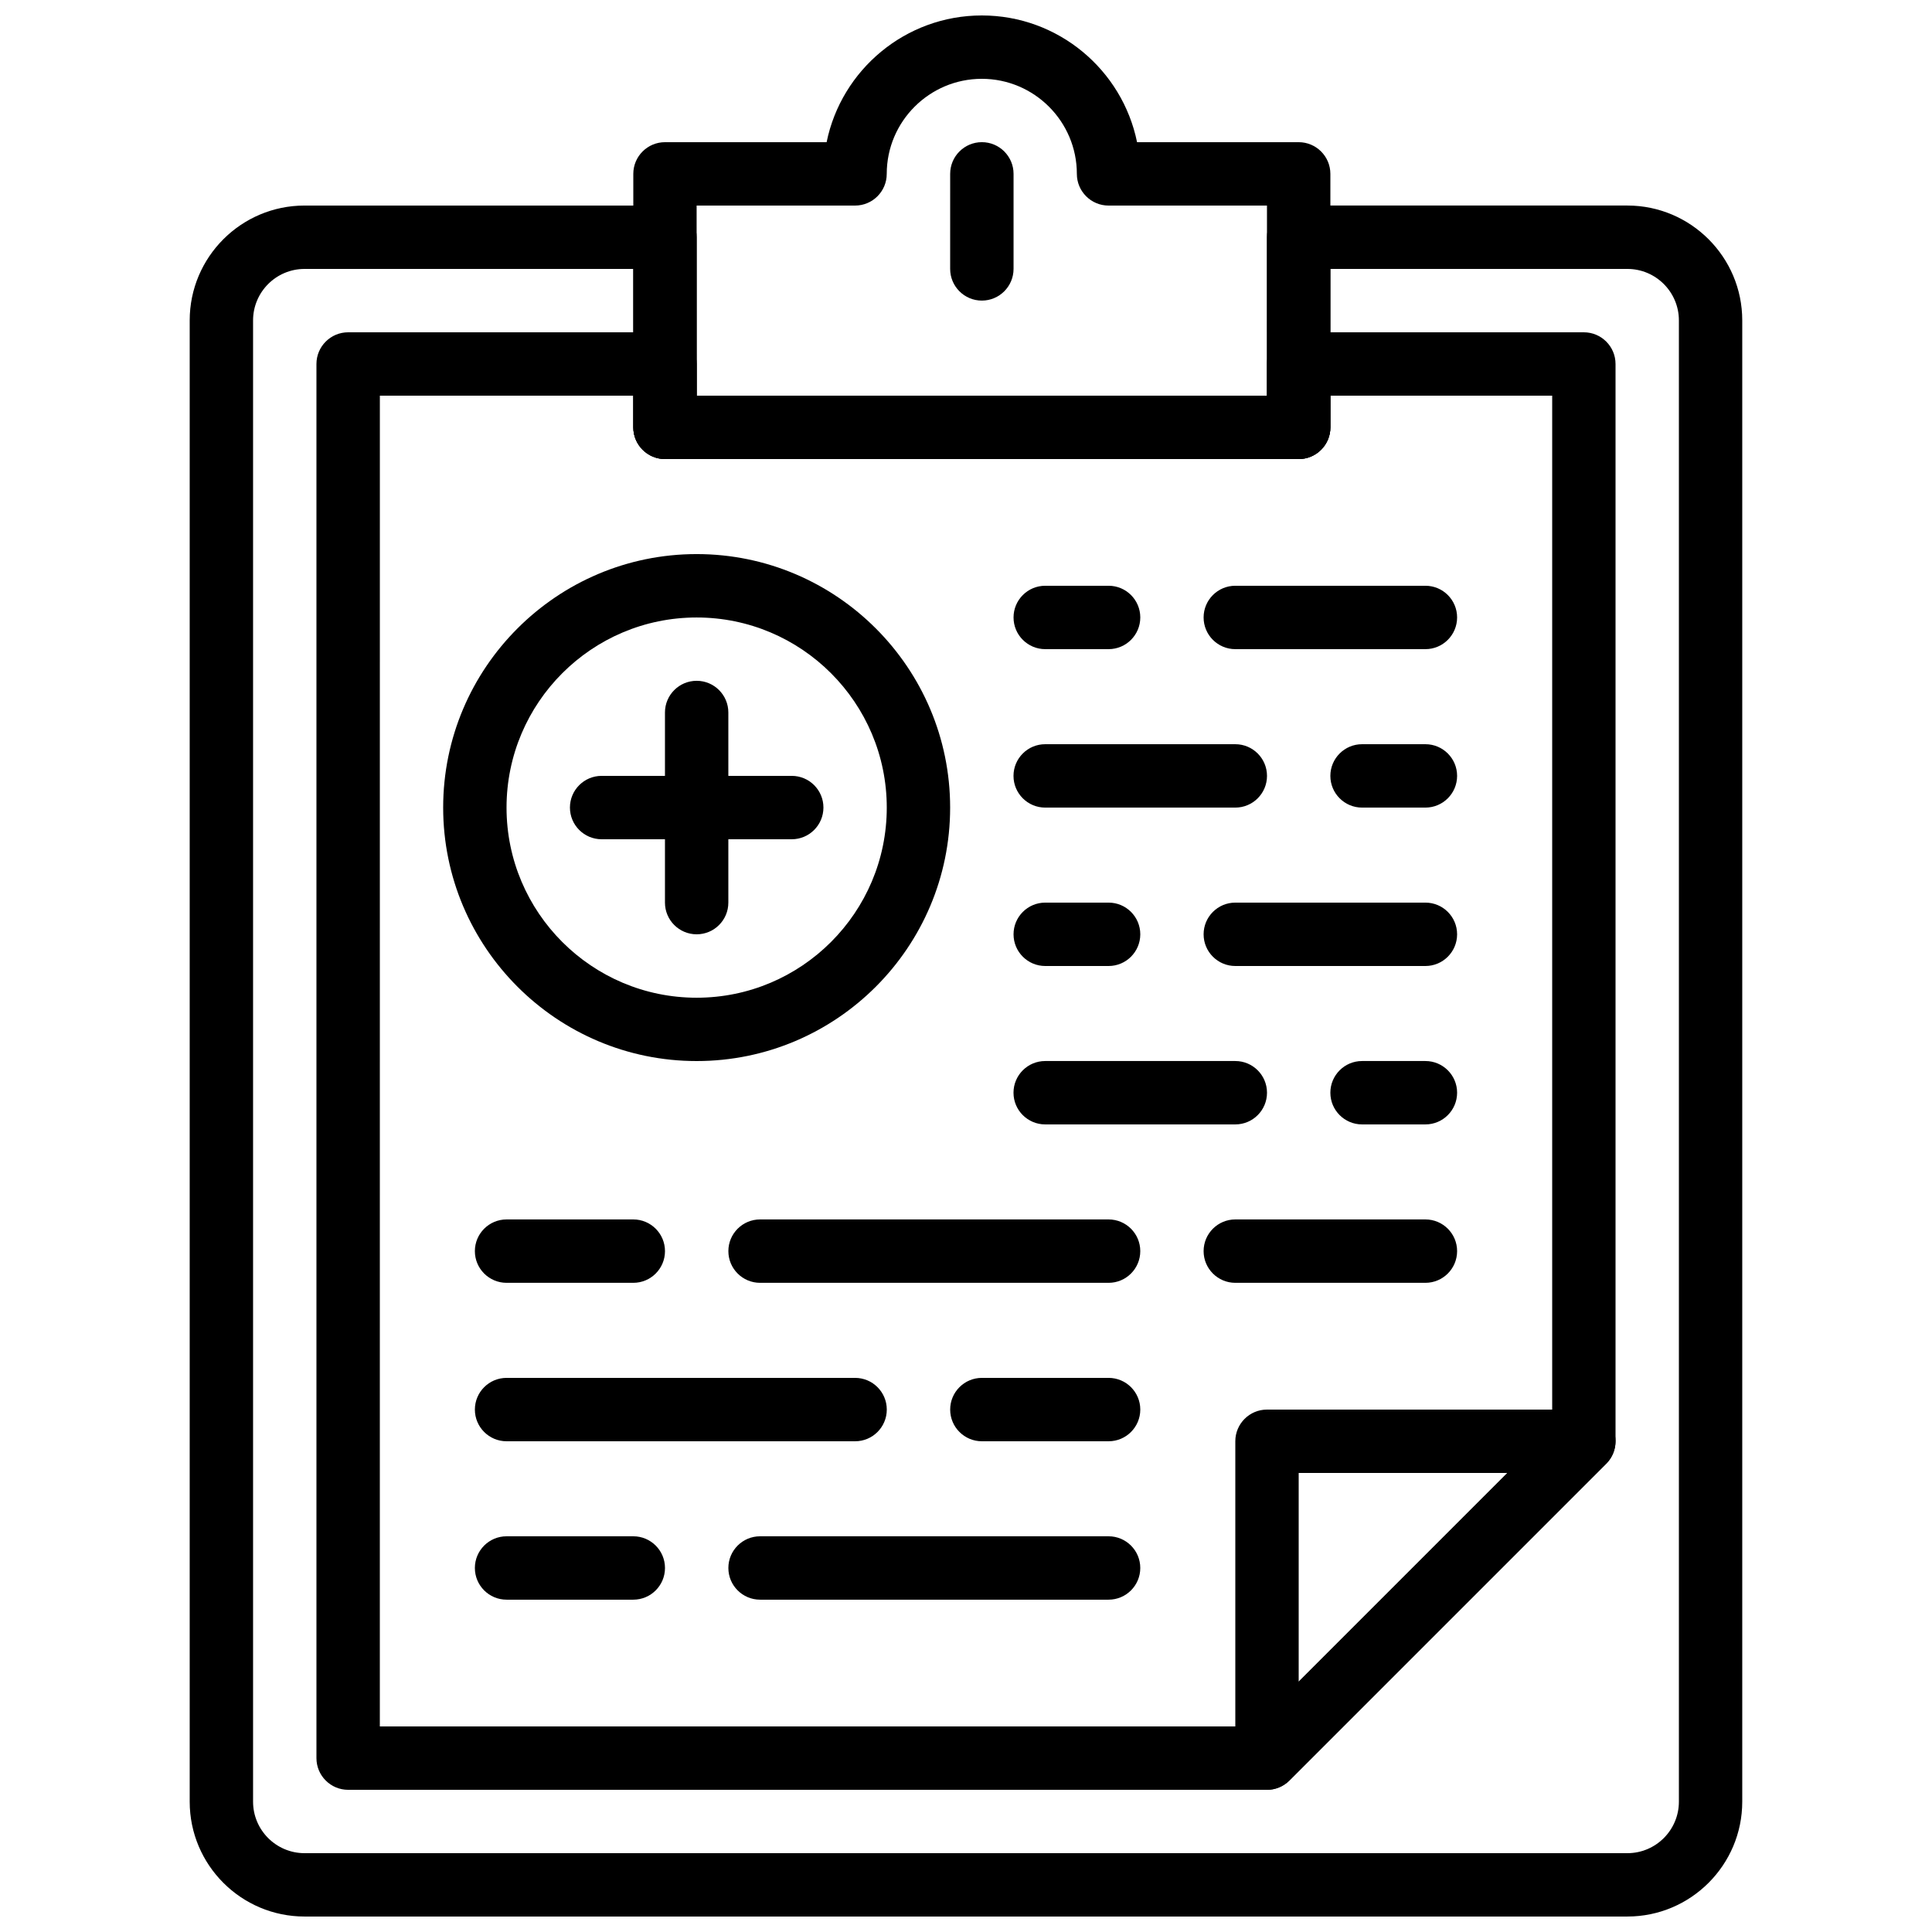
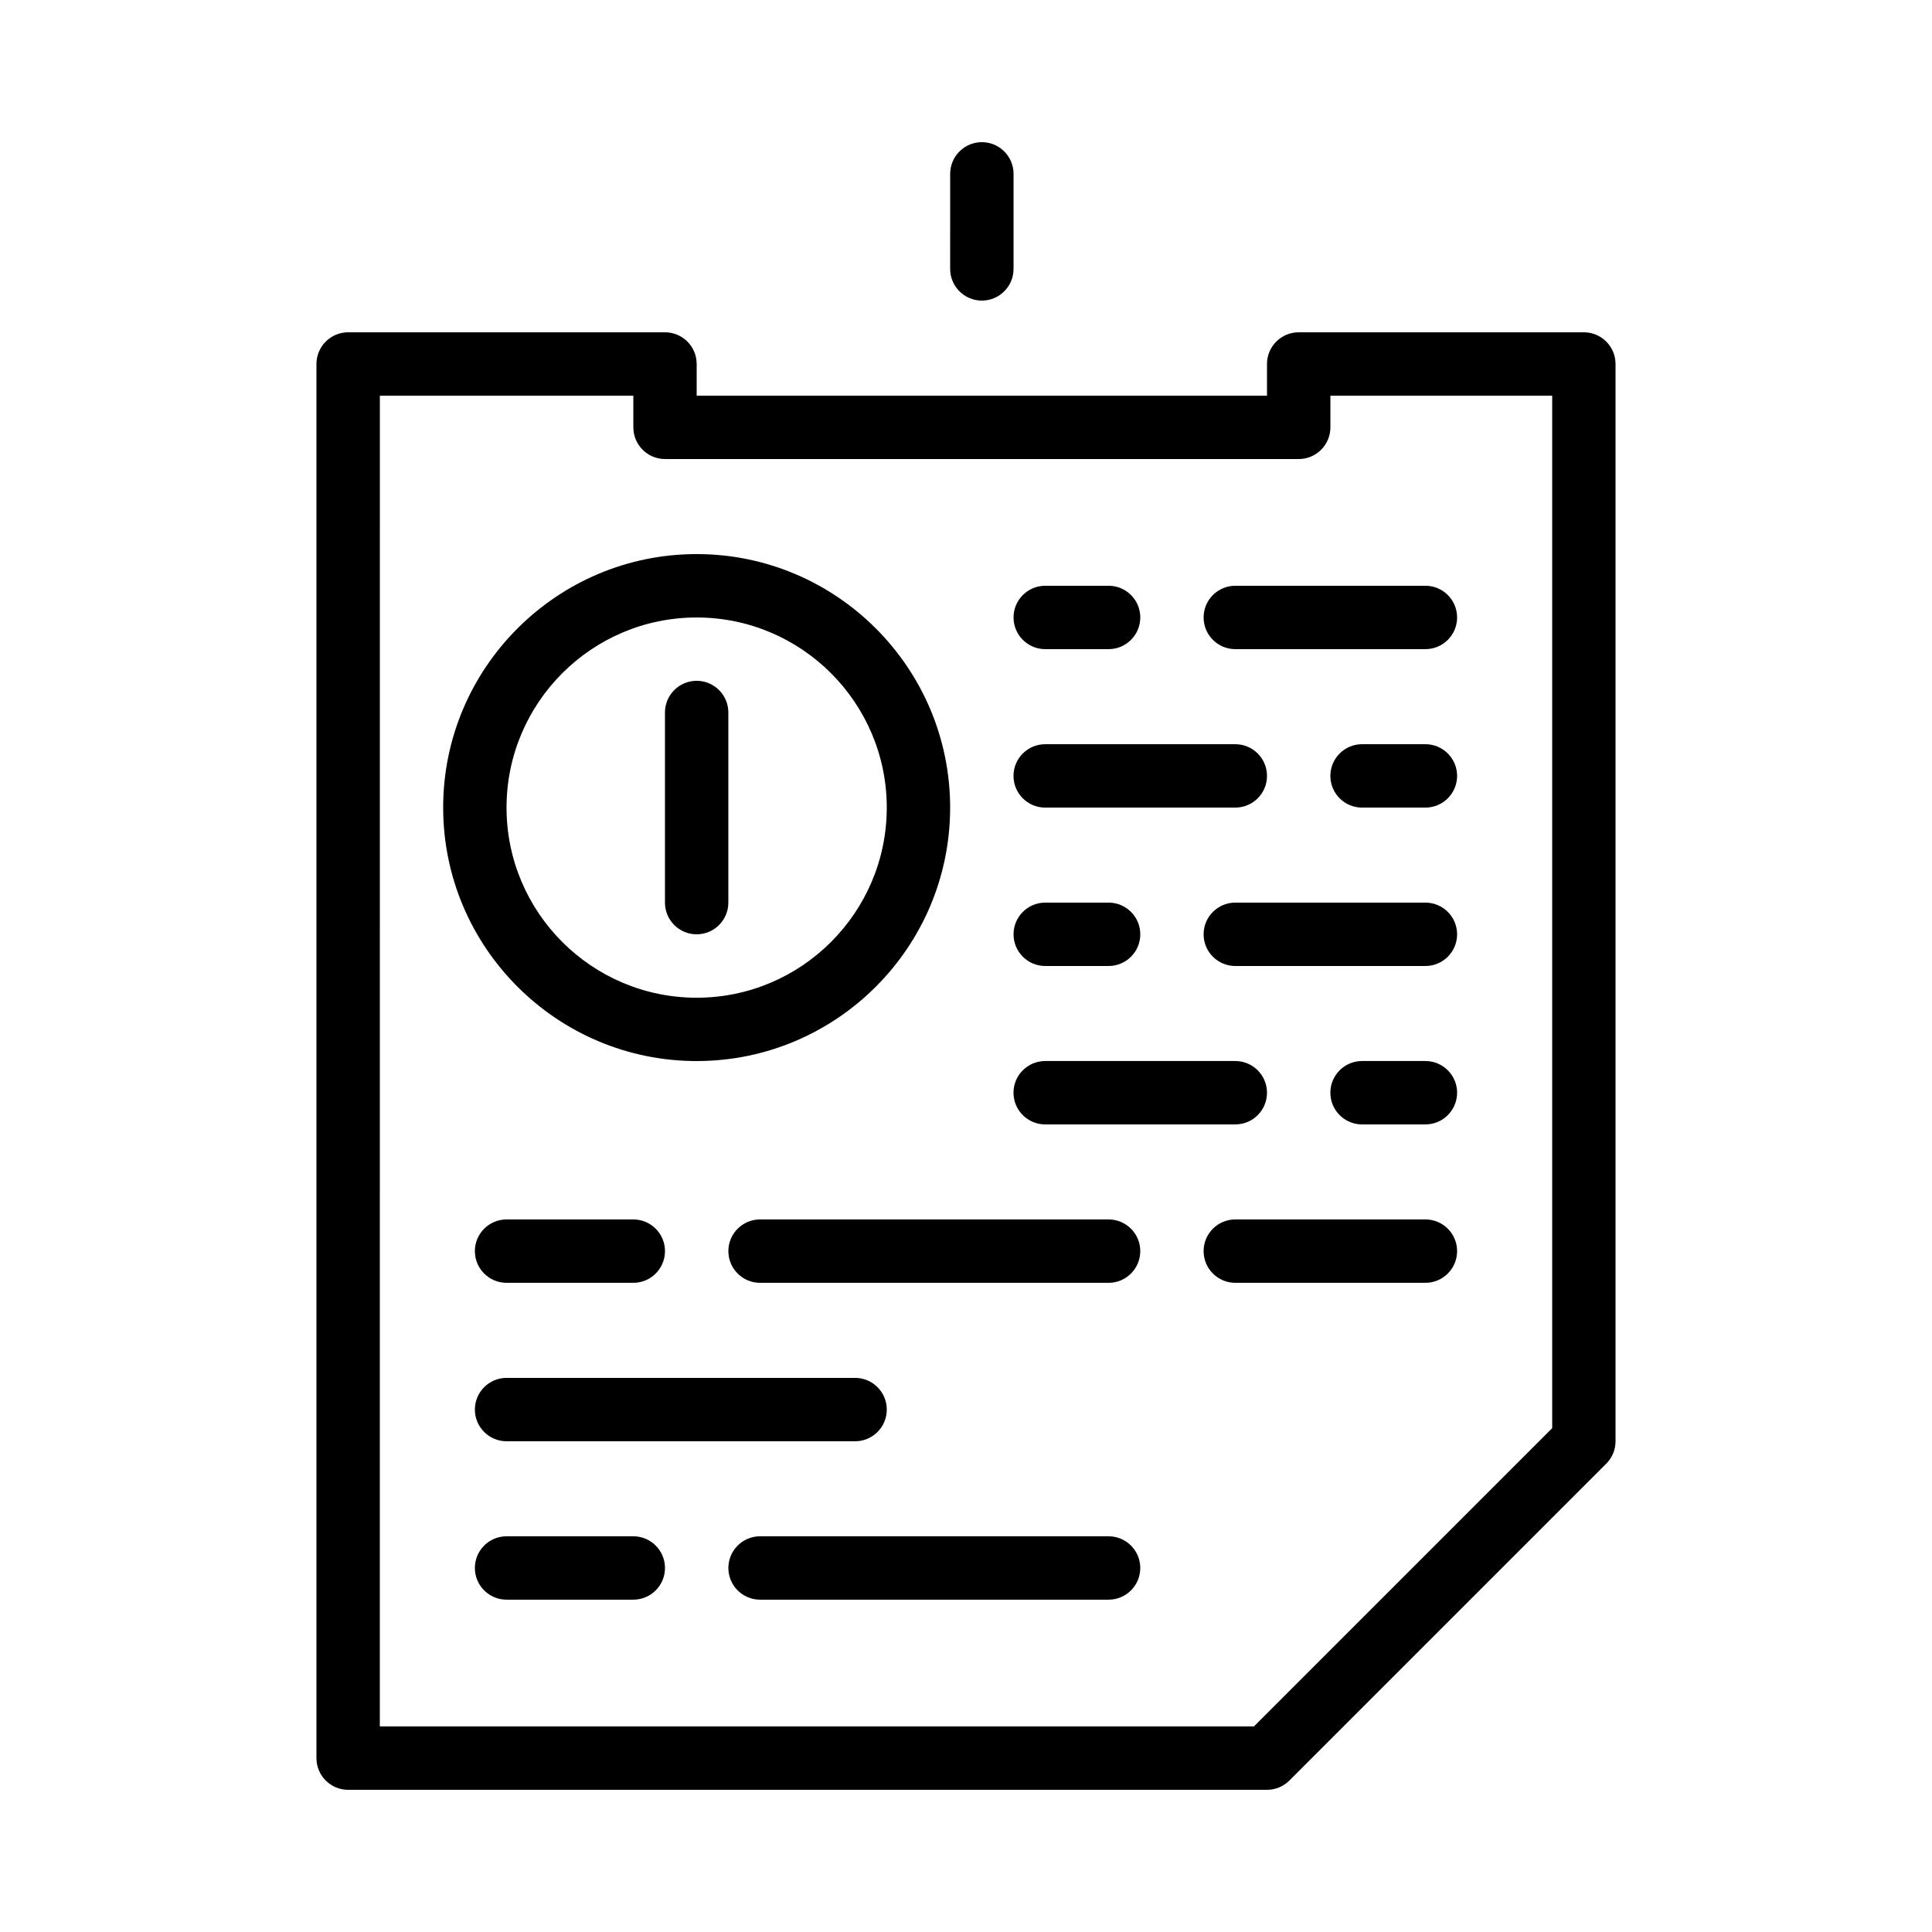
<svg xmlns="http://www.w3.org/2000/svg" width="800px" height="800px" version="1.1" viewBox="144 144 512 512">
  <defs>
    <clipPath id="b">
-       <path d="m194 198h412v453.9h-412z" />
-     </clipPath>
+       </clipPath>
    <clipPath id="a">
      <path d="m311 148.09h186v117.91h-186z" />
    </clipPath>
  </defs>
  <path d="m479.77 618.32h-243.51c-4.637 0-8.398-3.762-8.398-8.398v-369.46c0-4.637 3.762-8.398 8.398-8.398h83.969c4.637 0 8.398 3.762 8.398 8.398v8.398h151.14v-8.398c0-4.637 3.762-8.398 8.398-8.398h75.57c4.637 0 8.398 3.762 8.398 8.398v285.49c0 2.227-0.883 4.367-2.461 5.938l-83.969 83.969c-1.578 1.578-3.719 2.461-5.941 2.461zm-235.11-16.793h231.64l79.047-79.051v-273.62h-58.777v8.398c0 4.637-3.762 8.398-8.398 8.398l-167.93-0.004c-4.637 0-8.398-3.762-8.398-8.398v-8.398l-67.176 0.004z" />
  <g clip-path="url(#b)">
    <path d="m575.28 651.9h-350.57c-16.785 0-30.438-13.652-30.438-30.438v-392.55c0-16.785 13.652-30.438 30.438-30.438h95.516c4.637 0 8.398 3.762 8.398 8.398v41.984h151.14l-0.004-41.988c0-4.637 3.762-8.398 8.398-8.398h87.117c16.781 0.004 30.438 13.656 30.438 30.441v392.55c0 16.785-13.656 30.438-30.441 30.438zm-350.57-436.63c-7.523 0-13.645 6.121-13.645 13.645v392.55c0 7.523 6.121 13.645 13.645 13.645h350.57c7.523 0 13.645-6.121 13.645-13.645v-392.55c0-7.523-6.121-13.645-13.645-13.645h-78.719v41.984c0 4.637-3.762 8.398-8.398 8.398l-167.93-0.004c-4.637 0-8.398-3.762-8.398-8.398v-41.98z" />
  </g>
  <g clip-path="url(#a)">
-     <path d="m488.16 265.65h-167.93c-4.637 0-8.398-3.762-8.398-8.398v-67.172c0-4.637 3.762-8.398 8.398-8.398h42.832c3.894-19.137 20.855-33.586 41.133-33.586 20.277 0 37.238 14.449 41.137 33.586h42.832c4.637 0 8.398 3.762 8.398 8.398v67.176c0 4.633-3.762 8.395-8.398 8.395zm-159.54-16.793h151.14v-50.379h-41.984c-4.637 0-8.398-3.762-8.398-8.398 0-13.887-11.301-25.191-25.191-25.191-13.887 0-25.191 11.301-25.191 25.191 0 4.637-3.762 8.398-8.398 8.398h-41.984zm117.55-58.777h0.082z" />
-   </g>
+     </g>
  <path d="m404.2 223.66c-4.637 0-8.398-3.762-8.398-8.398l0.004-25.188c0-4.637 3.762-8.398 8.398-8.398s8.398 3.762 8.398 8.398v25.191c-0.004 4.633-3.766 8.395-8.402 8.395z" />
-   <path d="m479.77 618.32c-1.082 0-2.176-0.211-3.215-0.637-3.133-1.305-5.184-4.367-5.184-7.762v-83.969c0-4.637 3.762-8.398 8.398-8.398h83.969c3.391 0 6.457 2.047 7.758 5.18 1.301 3.141 0.578 6.75-1.82 9.152l-83.969 83.969c-1.605 1.609-3.754 2.465-5.938 2.465zm8.395-83.969v55.301l55.301-55.301z" />
  <path d="m437.79 483.96h-92.367c-4.637 0-8.398-3.762-8.398-8.398 0-4.637 3.762-8.398 8.398-8.398h92.363c4.637 0 8.398 3.762 8.398 8.398 0 4.637-3.762 8.398-8.395 8.398z" />
  <path d="m521.75 483.96h-50.383c-4.637 0-8.398-3.762-8.398-8.398 0-4.637 3.762-8.398 8.398-8.398h50.383c4.637 0 8.398 3.762 8.398 8.398-0.004 4.637-3.766 8.398-8.398 8.398z" />
  <path d="m311.83 483.96h-33.586c-4.637 0-8.398-3.762-8.398-8.398 0-4.637 3.762-8.398 8.398-8.398h33.586c4.637 0 8.398 3.762 8.398 8.398 0 4.637-3.762 8.398-8.398 8.398z" />
  <path d="m437.79 567.93h-92.367c-4.637 0-8.398-3.762-8.398-8.398 0-4.637 3.762-8.398 8.398-8.398h92.363c4.637 0 8.398 3.762 8.398 8.398 0 4.637-3.762 8.398-8.395 8.398z" />
  <path d="m311.83 567.93h-33.586c-4.637 0-8.398-3.762-8.398-8.398 0-4.637 3.762-8.398 8.398-8.398h33.586c4.637 0 8.398 3.762 8.398 8.398 0 4.637-3.762 8.398-8.398 8.398z" />
  <path d="m370.61 525.95h-92.363c-4.637 0-8.398-3.762-8.398-8.398s3.762-8.398 8.398-8.398h92.363c4.637 0 8.398 3.762 8.398 8.398s-3.762 8.398-8.398 8.398z" />
-   <path d="m437.79 525.95h-33.586c-4.637 0-8.398-3.762-8.398-8.398s3.762-8.398 8.398-8.398h33.586c4.637 0 8.398 3.762 8.398 8.398-0.004 4.637-3.766 8.398-8.398 8.398z" />
  <path d="m471.37 441.98h-50.383c-4.637 0-8.398-3.762-8.398-8.398 0-4.637 3.762-8.398 8.398-8.398h50.383c4.637 0 8.398 3.762 8.398 8.398 0 4.637-3.762 8.398-8.398 8.398z" />
  <path d="m521.75 441.98h-16.793c-4.637 0-8.398-3.762-8.398-8.398 0-4.637 3.762-8.398 8.398-8.398h16.793c4.637 0 8.398 3.762 8.398 8.398-0.004 4.637-3.766 8.398-8.398 8.398z" />
  <path d="m521.75 400h-50.383c-4.637 0-8.398-3.762-8.398-8.398 0-4.637 3.762-8.398 8.398-8.398h50.383c4.637 0 8.398 3.762 8.398 8.398-0.004 4.637-3.766 8.398-8.398 8.398z" />
  <path d="m437.79 400h-16.793c-4.637 0-8.398-3.762-8.398-8.398 0-4.637 3.762-8.398 8.398-8.398h16.793c4.637 0 8.398 3.762 8.398 8.398-0.004 4.637-3.766 8.398-8.398 8.398z" />
  <path d="m471.37 358.02h-50.383c-4.637 0-8.398-3.762-8.398-8.398 0-4.637 3.762-8.398 8.398-8.398h50.383c4.637 0 8.398 3.762 8.398 8.398 0 4.637-3.762 8.398-8.398 8.398z" />
  <path d="m521.75 358.02h-16.793c-4.637 0-8.398-3.762-8.398-8.398 0-4.637 3.762-8.398 8.398-8.398h16.793c4.637 0 8.398 3.762 8.398 8.398-0.004 4.637-3.766 8.398-8.398 8.398z" />
  <path d="m521.75 316.03h-50.383c-4.637 0-8.398-3.762-8.398-8.398 0-4.637 3.762-8.398 8.398-8.398h50.383c4.637 0 8.398 3.762 8.398 8.398-0.004 4.637-3.766 8.398-8.398 8.398z" />
  <path d="m437.79 316.03h-16.793c-4.637 0-8.398-3.762-8.398-8.398 0-4.637 3.762-8.398 8.398-8.398h16.793c4.637 0 8.398 3.762 8.398 8.398-0.004 4.637-3.766 8.398-8.398 8.398z" />
  <path d="m328.62 425.19c-37.039 0-67.176-30.137-67.176-67.176 0-37.039 30.137-67.176 67.176-67.176s67.176 30.137 67.176 67.176c0 37.043-30.137 67.176-67.176 67.176zm0-117.55c-27.785 0-50.383 22.598-50.383 50.383s22.598 50.383 50.383 50.383 50.383-22.598 50.383-50.383-22.598-50.383-50.383-50.383z" />
  <path d="m328.62 391.6c-4.637 0-8.398-3.762-8.398-8.398v-50.383c0-4.637 3.762-8.398 8.398-8.398s8.398 3.762 8.398 8.398v50.383c0 4.637-3.762 8.398-8.398 8.398z" />
-   <path d="m353.82 366.41h-50.383c-4.637 0-8.398-3.762-8.398-8.398s3.762-8.398 8.398-8.398h50.383c4.637 0 8.398 3.762 8.398 8.398-0.004 4.637-3.766 8.398-8.398 8.398z" />
</svg>